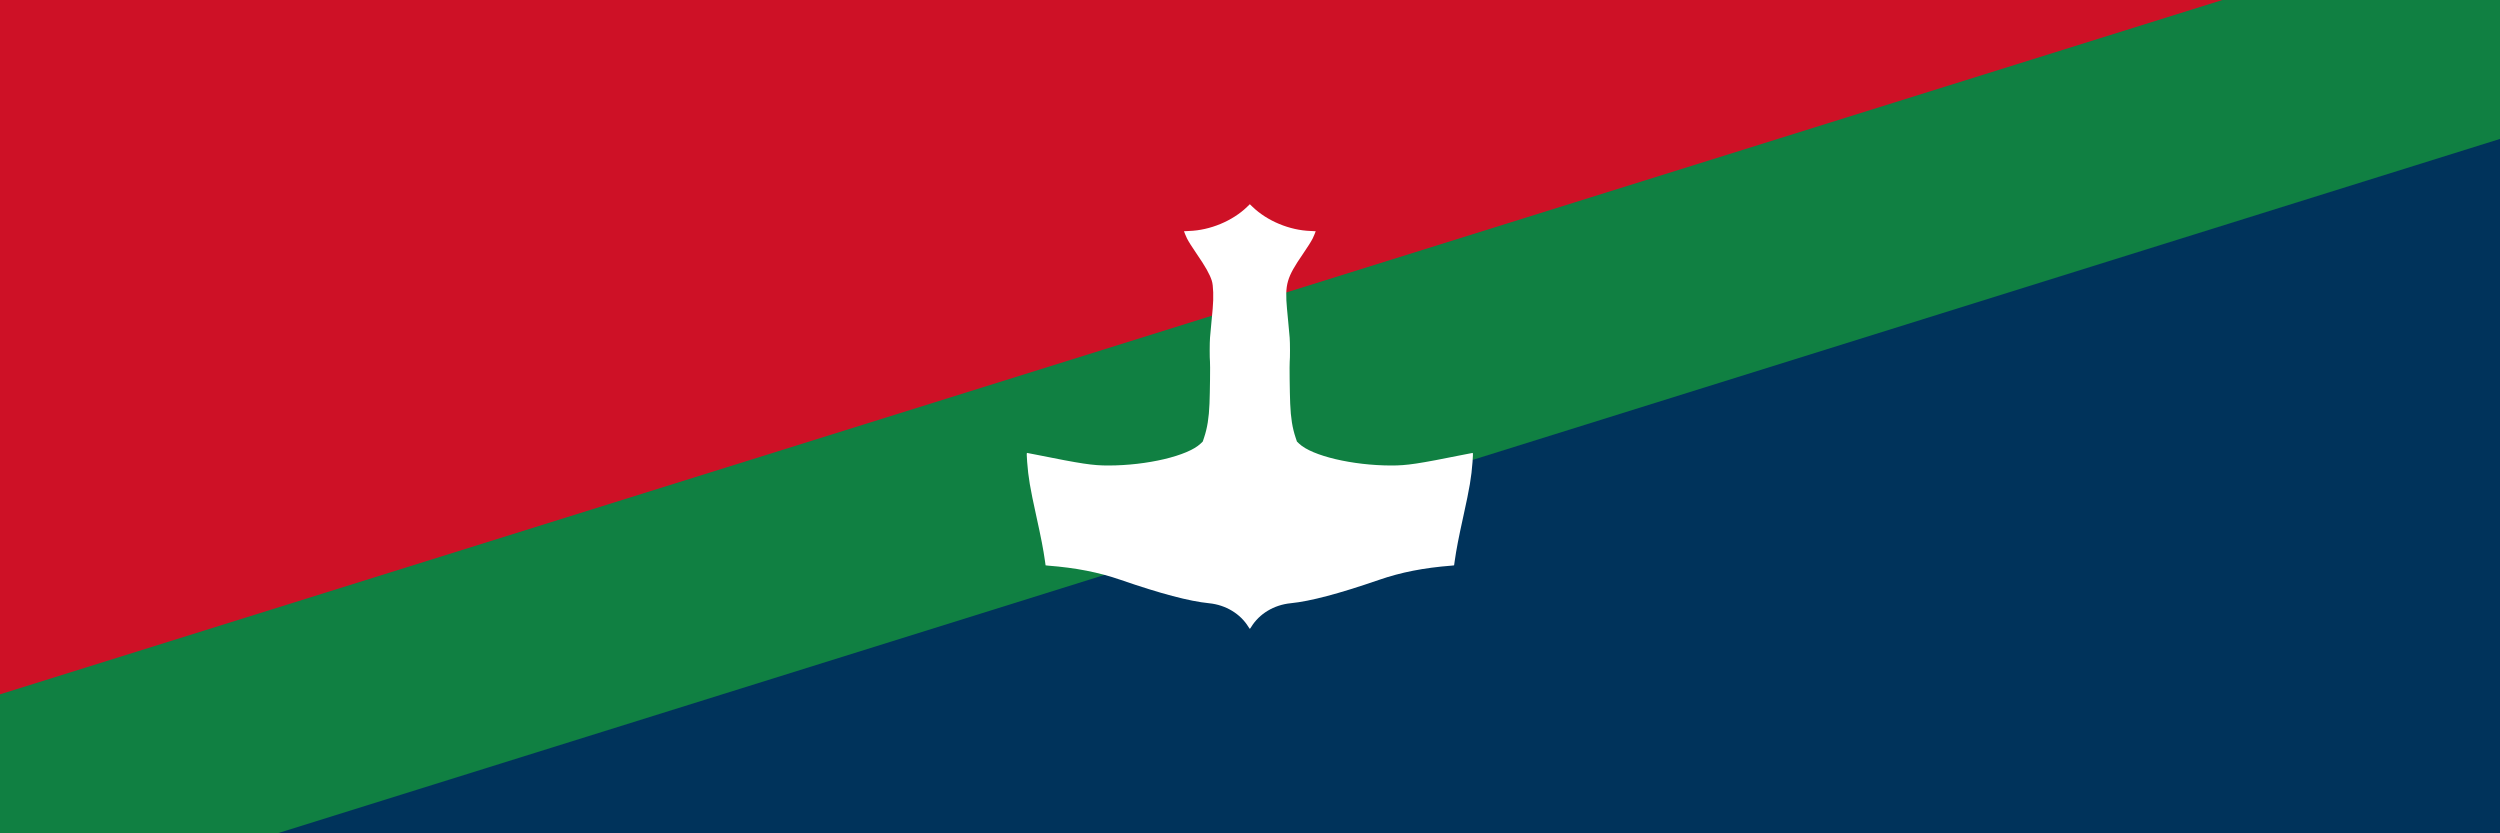
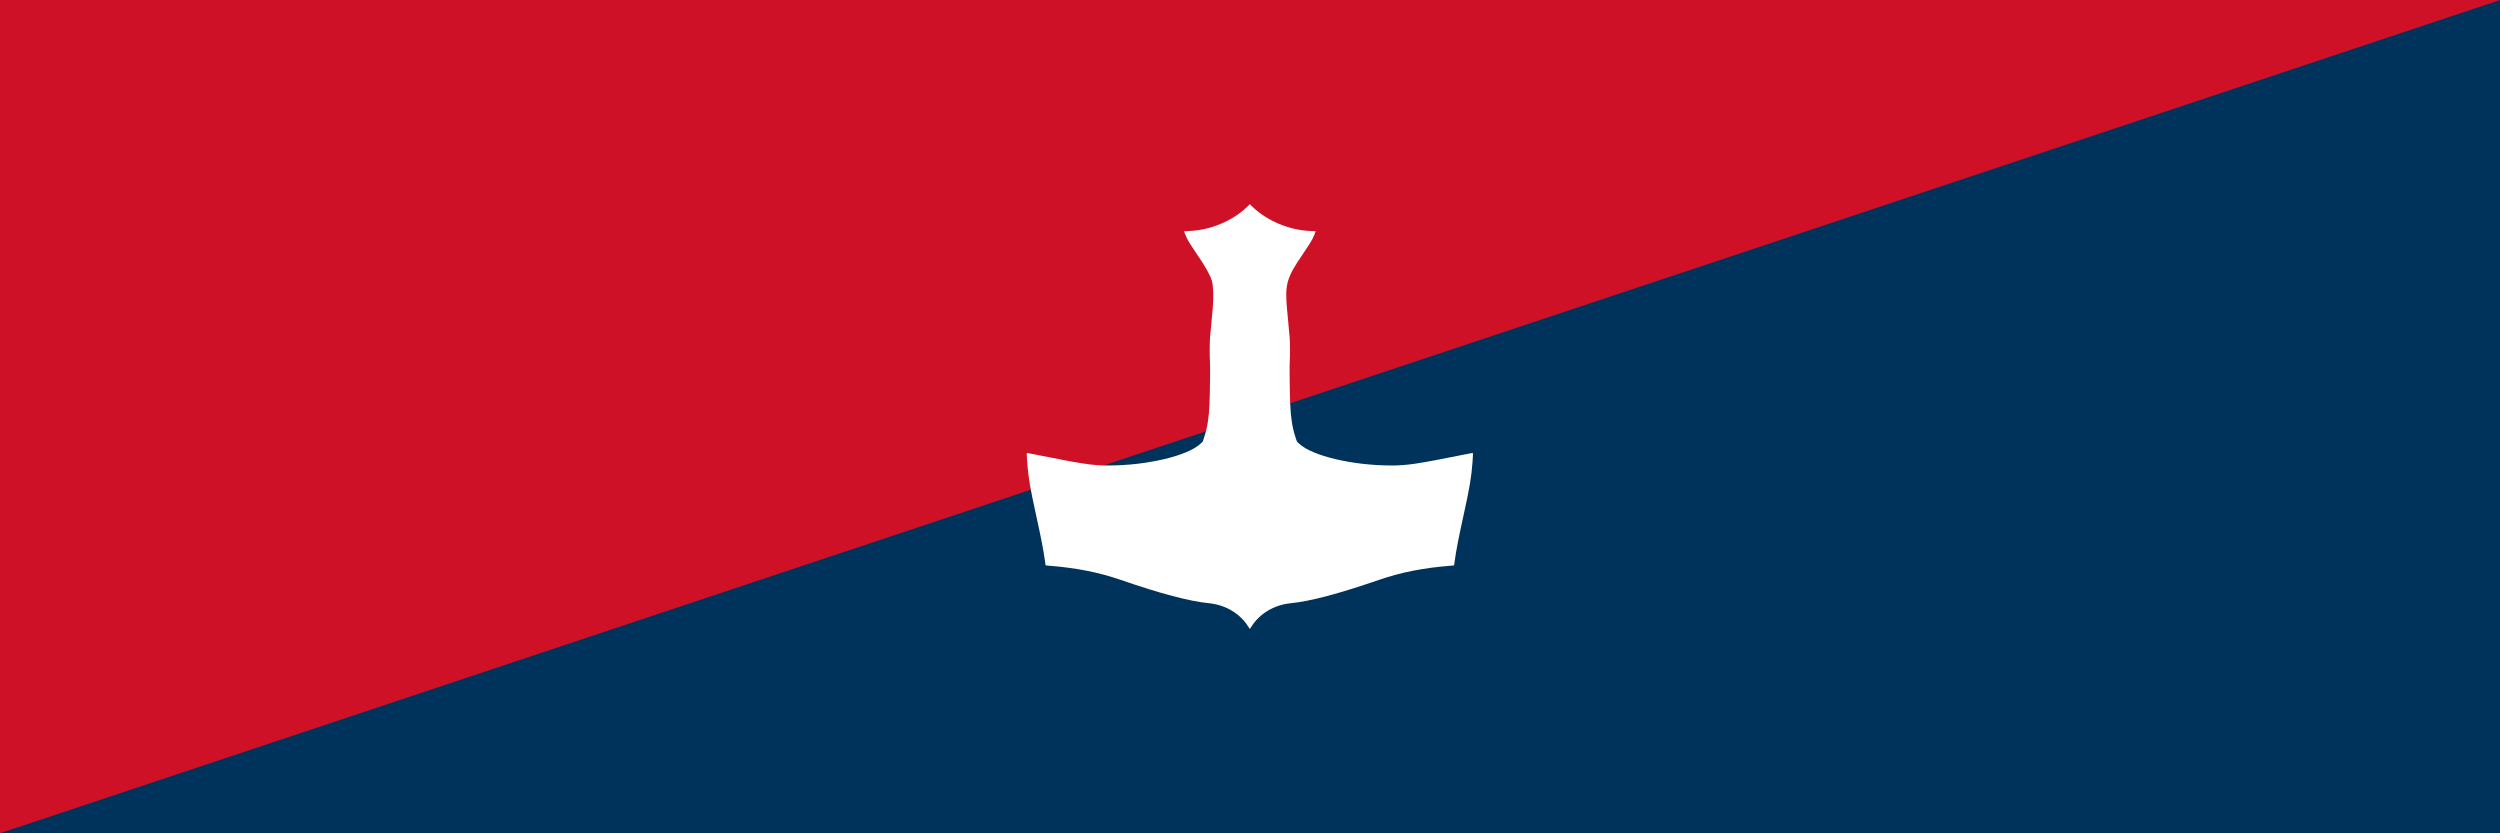
<svg xmlns="http://www.w3.org/2000/svg" xmlns:ns1="http://www.inkscape.org/namespaces/inkscape" xmlns:ns2="http://sodipodi.sourceforge.net/DTD/sodipodi-0.dtd" viewBox="0 0 1500 500" ns1:version="1.0 (4035a4fb49, 2020-05-01)" ns2:docname="flag-twitter-banner.svg" id="svg8" height="500" width="1500" y="0" x="0" version="1.0">
  <defs id="defs12" />
  <ns2:namedview scale-x="5" ns1:document-rotation="0" ns1:current-layer="svg8" ns1:window-maximized="0" ns1:window-y="40" ns1:window-x="20" ns1:cy="170.02233" ns1:cx="687.78493" ns1:zoom="0.54" showgrid="false" id="namedview10" ns1:window-height="1020" ns1:window-width="1860" ns1:pageshadow="2" ns1:pageopacity="0" guidetolerance="10" gridtolerance="10" objecttolerance="10" borderopacity="1" bordercolor="#666666" pagecolor="#ffffff" fit-margin-top="0" fit-margin-left="0" fit-margin-right="0" fit-margin-bottom="0" />
  <rect style="stroke-width:2.946" id="rect2" fill="#ce1126" y="0" x="0" height="500" width="1500" />
  <polygon transform="scale(4.167,2.083)" id="polygon4" fill="#00335b" points="360,240 360,0 0,240 " />
-   <polygon transform="scale(4.167,2.083)" id="polygon6" fill="#108042" points="320,0 0,200 0,240 40,240 360,40 360,0 " />
  <g ns1:export-ydpi="1066" ns1:export-xdpi="1066" style="fill:#ffffff" id="svgg" transform="matrix(0.832,0,0,0.832,582.261,84.053)">
    <path d="m 199.474,48.196 c -10.497,10.13 -26.664,16.849 -41.724,17.342 -2.062,0.068 -3.75,0.155 -3.75,0.194 0,0.232 1.566,3.991 2.144,5.146 1.111,2.221 3.67,6.288 7.093,11.273 6.29,9.161 9.274,14.467 10.826,19.249 1.109,3.416 1.379,12.058 0.636,20.3 -0.06,0.66 -0.461,4.935 -0.892,9.5 -0.431,4.565 -0.897,9.65 -1.035,11.3 -0.299,3.557 -0.316,14.88 -0.027,17.3 0.228,1.902 -0.001,21.878 -0.346,30.3 -0.423,10.311 -1.586,17.558 -3.941,24.557 l -0.928,2.757 -1.571,1.501 c -9.209,8.798 -38.556,15.747 -66.559,15.759 -11.227,0.005 -18.947,-1.156 -52.43,-7.883 -3.261,-0.655 -6.028,-1.191 -6.15,-1.191 -0.301,0 -0.281,1.691 0.079,6.455 0.847,11.219 2.086,18.581 6.525,38.745 3.64,16.538 5.094,24.063 6.367,32.96 0.225,1.572 0.409,2.888 0.409,2.922 0,0.035 0.787,0.125 1.75,0.2 20.131,1.577 36.457,4.776 52.345,10.257 29.108,10.039 49.555,15.446 63.805,16.871 11.994,1.199 22.605,7.592 28.408,17.115 0.444,0.729 0.891,1.326 0.992,1.326 0.101,0 0.548,-0.597 0.992,-1.326 5.803,-9.523 16.414,-15.916 28.408,-17.115 14.25,-1.425 34.697,-6.832 63.805,-16.871 15.888,-5.481 32.214,-8.68 52.345,-10.257 0.963,-0.075 1.75,-0.165 1.75,-0.2 0,-0.034 0.184,-1.35 0.409,-2.922 1.273,-8.897 2.727,-16.422 6.367,-32.96 4.439,-20.164 5.678,-27.526 6.525,-38.745 0.36,-4.764 0.38,-6.455 0.079,-6.455 -0.122,0 -2.889,0.536 -6.15,1.191 -33.483,6.727 -41.203,7.888 -52.43,7.883 -28.003,-0.012 -57.35,-6.961 -66.559,-15.759 l -1.571,-1.501 -0.928,-2.757 c -2.355,-6.999 -3.518,-14.246 -3.941,-24.557 -0.345,-8.422 -0.574,-28.398 -0.346,-30.3 0.289,-2.42 0.272,-13.743 -0.027,-17.3 -0.138,-1.65 -0.604,-6.735 -1.035,-11.3 -0.431,-4.565 -0.832,-8.84 -0.892,-9.5 -1.602,-17.765 -0.219,-22.537 11.462,-39.549 3.423,-4.985 5.982,-9.052 7.093,-11.273 0.578,-1.155 2.144,-4.914 2.144,-5.146 0,-0.039 -1.687,-0.126 -3.75,-0.194 -15.059,-0.493 -31.192,-7.197 -41.72,-17.337 l -2.033,-1.958 -2.023,1.953" id="path0" ns1:connector-curvature="0" style="fill:#ffffff;fill-rule:evenodd;stroke:none" />
  </g>
</svg>